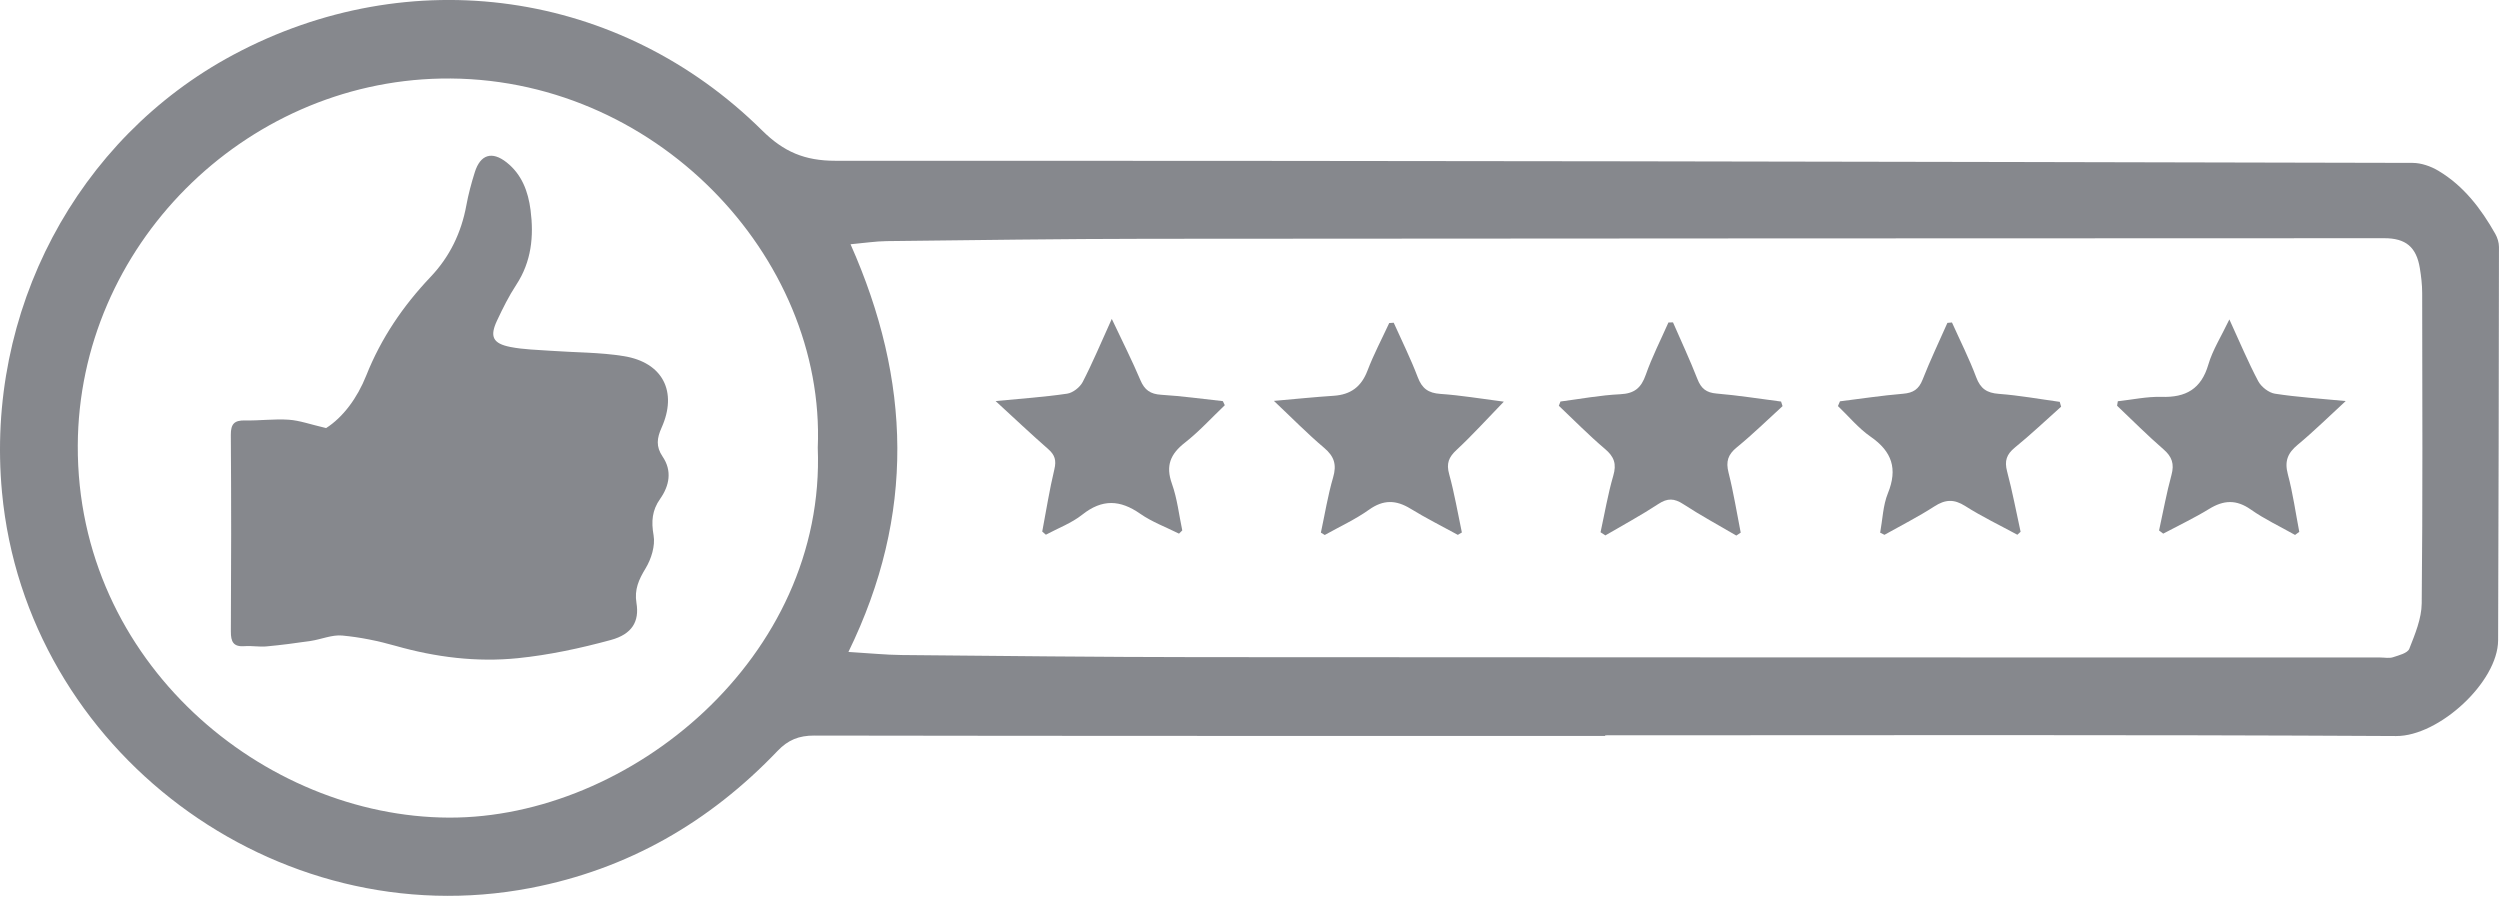
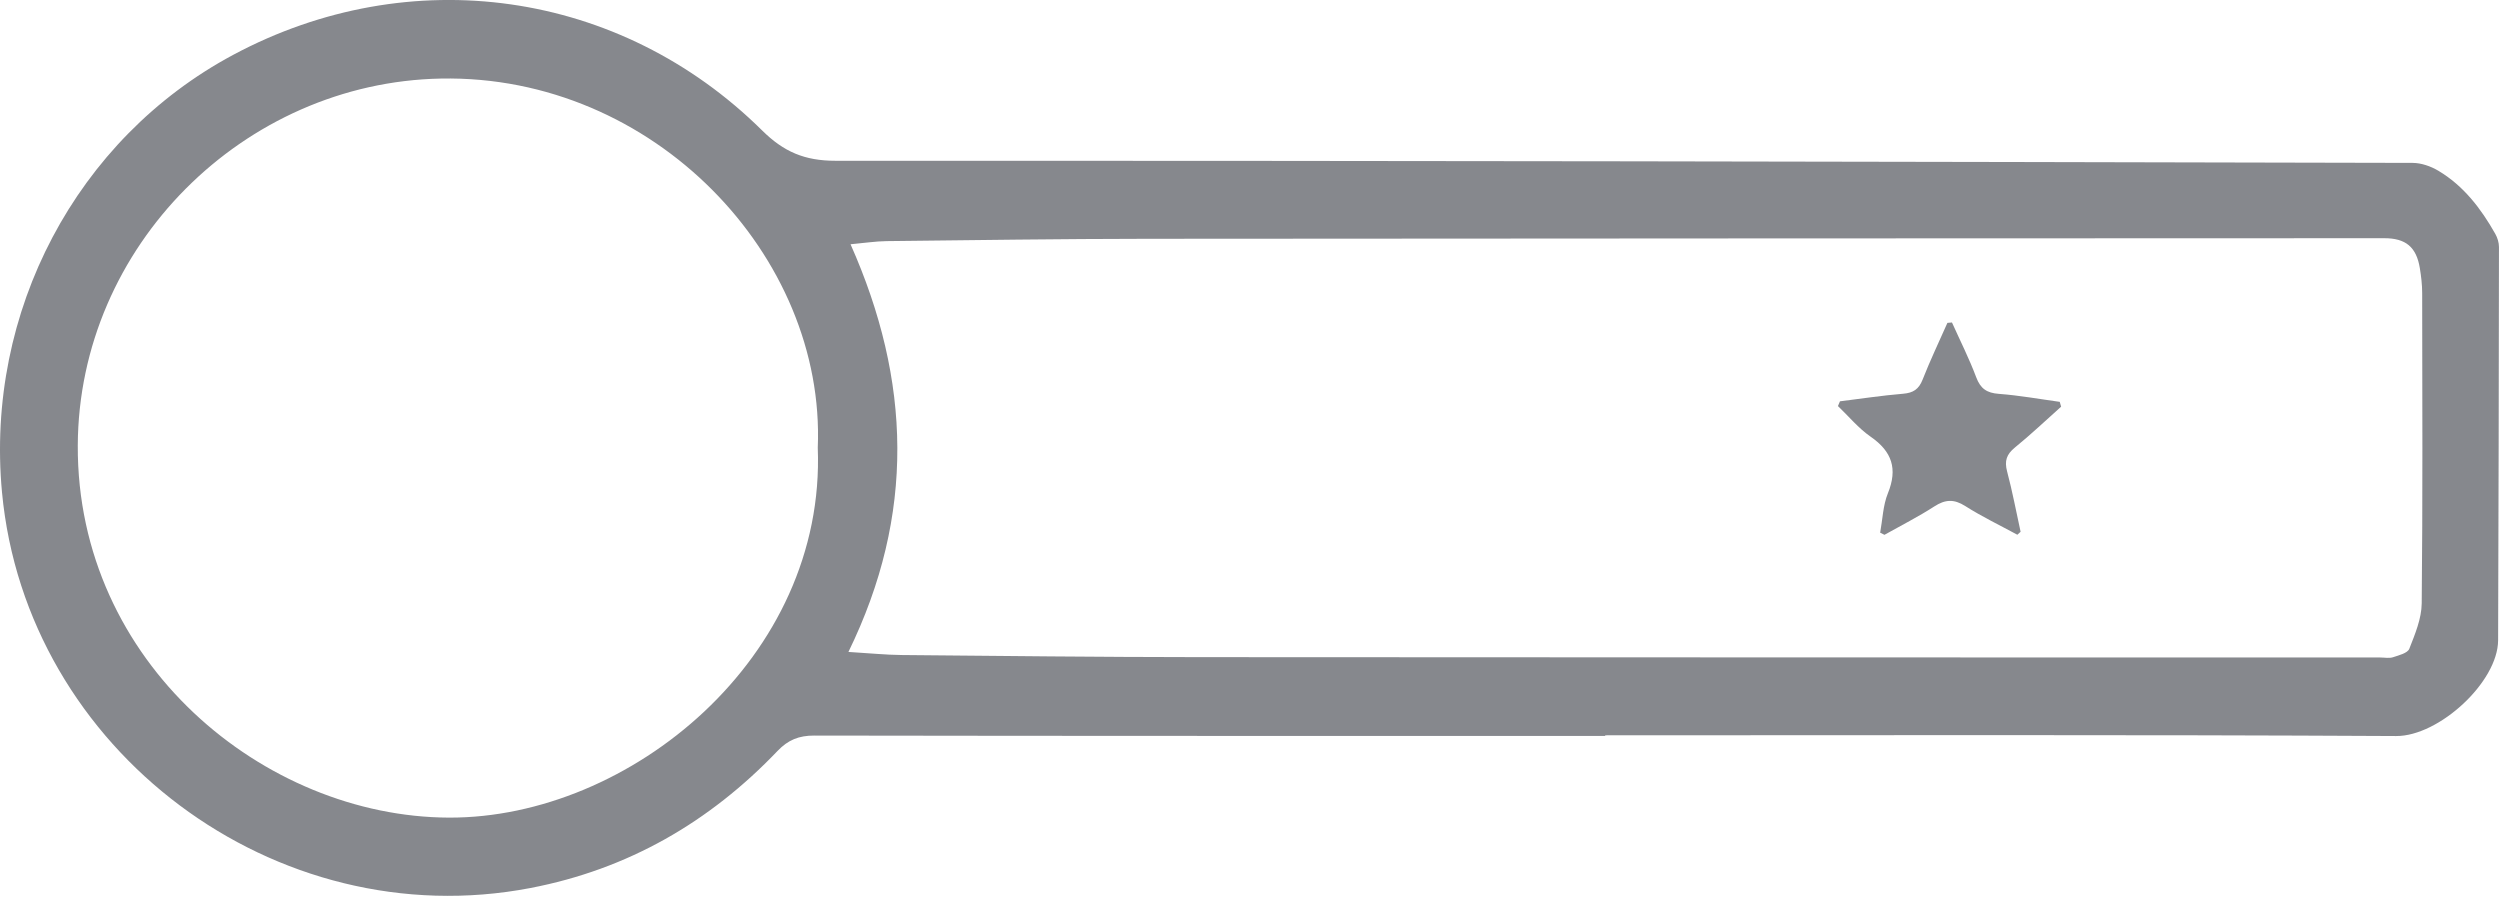
<svg xmlns="http://www.w3.org/2000/svg" width="100%" height="100%" viewBox="0 0 380 137" version="1.1" xml:space="preserve" style="fill-rule:evenodd;clip-rule:evenodd;stroke-linejoin:round;stroke-miterlimit:2;">
  <g transform="matrix(1,0,0,1,-4195.36,-1453.76)">
    <g transform="matrix(1,0,0,1,3788.51,1339.37)">
      <g opacity="0.6">
        <g transform="matrix(1,0,0,1,650.843,138.911)">
          <path d="M0,87.336C-40.076,87.336 -80.152,87.356 -120.228,87.285C-122.565,87.281 -124.209,87.949 -125.803,89.618C-136.145,100.448 -148.547,107.611 -163.364,110.457C-202.122,117.901 -240.008,89.554 -243.687,50.324C-246.263,22.863 -232.363,-3.443 -208.54,-16.187C-181.667,-30.565 -149.778,-26.103 -128.132,-4.676C-124.87,-1.447 -121.685,-0.082 -117.012,-0.083C-37.098,-0.113 42.815,0.055 122.728,0.239C124.042,0.242 125.497,0.754 126.642,1.437C130.483,3.727 133.12,7.188 135.286,11.018C135.62,11.608 135.851,12.35 135.85,13.022C135.831,32.944 135.789,52.866 135.721,72.788C135.699,79.16 126.706,87.393 120.226,87.357C80.152,87.134 40.076,87.245 0,87.245L0,87.336M-115.033,74.573C-111.775,74.769 -109.354,75.021 -106.93,75.043C-91.883,75.184 -76.835,75.353 -61.788,75.365C-1.911,75.413 57.966,75.406 117.842,75.419C118.476,75.419 119.16,75.57 119.731,75.382C120.631,75.086 121.961,74.758 122.22,74.096C123.089,71.881 124.083,69.517 124.107,67.201C124.268,51.468 124.2,35.733 124.178,19.998C124.176,18.74 124.026,17.471 123.821,16.227C123.291,13.014 121.671,11.685 118.408,11.686C55.76,11.71 -6.889,11.716 -69.537,11.775C-82.763,11.787 -95.988,11.979 -109.214,12.129C-110.903,12.148 -112.59,12.416 -114.711,12.607C-105.508,33.315 -104.837,53.699 -115.033,74.573M-119.692,43.541C-118.478,14.453 -144.593,-13.205 -176.979,-12.58C-206.963,-12 -232.041,12.932 -232.171,43.193C-232.312,76.223 -203.836,99.655 -175.75,99.757C-148.284,99.857 -118.44,75.43 -119.692,43.541" style="fill:rgb(53,56,65);fill-rule:nonzero;" />
        </g>
        <g transform="matrix(1,0,0,1,628.442,163.466)">
-           <path d="M0,32.223C-2.401,30.907 -4.855,29.679 -7.186,28.25C-9.391,26.898 -11.31,26.839 -13.506,28.403C-15.598,29.892 -17.977,30.979 -20.23,32.243C-20.426,32.123 -20.621,32.004 -20.817,31.884C-20.215,29.086 -19.763,26.245 -18.962,23.505C-18.394,21.564 -18.771,20.308 -20.317,19.001C-22.878,16.835 -25.235,14.43 -27.959,11.86C-24.629,11.569 -21.754,11.27 -18.872,11.082C-16.3,10.914 -14.675,9.725 -13.74,7.272C-12.796,4.797 -11.547,2.437 -10.432,0.026C-10.203,0.011 -9.975,-0.005 -9.746,-0.02C-8.515,2.733 -7.163,5.441 -6.096,8.256C-5.442,9.98 -4.489,10.672 -2.644,10.798C0.483,11.012 3.588,11.542 6.989,11.976C4.406,14.64 2.204,17.083 -0.198,19.314C-1.394,20.425 -1.769,21.374 -1.321,22.993C-0.516,25.904 -0.016,28.9 0.612,31.86C0.408,31.981 0.204,32.102 0,32.223" style="fill:rgb(53,56,65);fill-rule:nonzero;" />
-         </g>
+           </g>
        <g transform="matrix(1,0,0,1,565.269,163.34)">
-           <path d="M0,31.849C0.6,28.689 1.099,25.505 1.846,22.38C2.169,21.029 1.928,20.202 0.905,19.308C-1.742,16.992 -4.298,14.571 -7.086,12.012C-3.222,11.639 0.301,11.402 3.783,10.889C4.659,10.76 5.734,9.917 6.152,9.11C7.66,6.193 8.927,3.153 10.573,-0.477C12.221,3.017 13.673,5.876 14.917,8.823C15.555,10.336 16.436,10.955 18.082,11.055C21.214,11.245 24.331,11.685 27.454,12.021C27.552,12.228 27.651,12.434 27.75,12.641C25.741,14.554 23.861,16.632 21.686,18.335C19.478,20.062 18.732,21.834 19.714,24.582C20.523,26.844 20.783,29.302 21.286,31.673C21.121,31.837 20.955,32 20.79,32.164C18.812,31.171 16.686,30.391 14.89,29.138C11.82,26.995 9.097,26.888 6.085,29.279C4.46,30.569 2.412,31.328 0.555,32.326C0.37,32.167 0.185,32.008 0,31.849" style="fill:rgb(53,56,65);fill-rule:nonzero;" />
-         </g>
+           </g>
        <g transform="matrix(1,0,0,1,661.148,195.795)">
-           <path d="M0,-32.398C1.249,-29.531 2.576,-26.694 3.712,-23.784C4.274,-22.346 5.051,-21.716 6.632,-21.585C9.906,-21.312 13.161,-20.79 16.423,-20.37C16.499,-20.138 16.575,-19.906 16.651,-19.674C14.343,-17.574 12.112,-15.379 9.697,-13.41C8.343,-12.305 8.013,-11.256 8.439,-9.574C9.201,-6.566 9.688,-3.489 10.29,-0.441C10.067,-0.294 9.844,-0.147 9.621,0C6.929,-1.579 4.18,-3.069 1.57,-4.772C0.194,-5.671 -0.827,-5.722 -2.228,-4.799C-4.832,-3.085 -7.589,-1.602 -10.283,-0.023C-10.527,-0.183 -10.771,-0.342 -11.015,-0.502C-10.386,-3.373 -9.899,-6.286 -9.079,-9.101C-8.557,-10.889 -8.935,-11.978 -10.337,-13.164C-12.78,-15.229 -15.026,-17.527 -17.354,-19.728C-17.273,-19.943 -17.191,-20.159 -17.109,-20.374C-14.083,-20.764 -11.066,-21.337 -8.028,-21.48C-5.861,-21.583 -4.841,-22.438 -4.142,-24.432C-3.188,-27.154 -1.861,-29.745 -0.693,-32.392C-0.462,-32.394 -0.231,-32.396 0,-32.398" style="fill:rgb(53,56,65);fill-rule:nonzero;" />
-         </g>
+           </g>
        <g transform="matrix(1,0,0,1,686.525,183.699)">
          <path d="M0,-8.309C3.2,-8.706 6.392,-9.194 9.603,-9.461C11.147,-9.59 11.987,-10.148 12.562,-11.61C13.708,-14.527 15.062,-17.363 16.331,-20.232C16.562,-20.252 16.793,-20.272 17.024,-20.292C18.268,-17.523 19.643,-14.803 20.707,-11.967C21.361,-10.222 22.324,-9.577 24.157,-9.441C27.252,-9.21 30.323,-8.65 33.404,-8.229C33.475,-7.984 33.545,-7.739 33.616,-7.494C31.285,-5.416 29.017,-3.259 26.596,-1.291C25.315,-0.25 24.981,0.754 25.404,2.348C26.208,5.374 26.785,8.461 27.456,11.522C27.292,11.672 27.127,11.822 26.963,11.972C24.312,10.533 21.578,9.222 19.038,7.608C17.319,6.517 15.996,6.598 14.332,7.674C11.898,9.247 9.296,10.56 6.765,11.983C6.547,11.876 6.329,11.768 6.11,11.66C6.48,9.655 6.533,7.521 7.285,5.67C8.796,1.948 7.92,-0.674 4.657,-2.935C2.812,-4.213 1.334,-6.019 -0.309,-7.587C-0.206,-7.827 -0.103,-8.068 0,-8.309" style="fill:rgb(53,56,65);fill-rule:nonzero;" />
        </g>
        <g transform="matrix(1,0,0,1,755.698,162.943)">
-           <path d="M0,32.757C-2.251,31.485 -4.618,30.377 -6.722,28.897C-8.928,27.345 -10.848,27.448 -13.054,28.802C-15.305,30.182 -17.705,31.318 -20.04,32.561C-20.25,32.4 -20.46,32.24 -20.67,32.079C-20.054,29.263 -19.54,26.42 -18.784,23.642C-18.329,21.966 -18.693,20.87 -20.003,19.736C-22.438,17.629 -24.711,15.335 -27.052,13.118C-27.014,12.891 -26.976,12.664 -26.939,12.437C-24.724,12.197 -22.502,11.706 -20.297,11.773C-16.593,11.885 -14.269,10.579 -13.179,6.861C-12.53,4.643 -11.231,2.615 -9.985,0C-8.391,3.473 -7.127,6.504 -5.595,9.393C-5.138,10.255 -3.994,11.145 -3.052,11.29C0.359,11.816 3.818,12.032 7.698,12.407C5.122,14.774 2.851,17.022 0.399,19.053C-1.126,20.317 -1.625,21.552 -1.097,23.529C-0.33,26.4 0.08,29.365 0.642,32.29C0.428,32.446 0.214,32.601 0,32.757" style="fill:rgb(53,56,65);fill-rule:nonzero;" />
-         </g>
+           </g>
        <g transform="matrix(1,0,0,1,456.42,172.932)">
-           <path d="M0,6.525C2.588,4.873 4.748,1.939 6.099,-1.46C8.359,-7.144 11.696,-12.047 15.88,-16.454C18.785,-19.513 20.553,-23.167 21.315,-27.329C21.627,-29.034 22.082,-30.722 22.603,-32.376C23.451,-35.067 25.22,-35.61 27.437,-33.857C29.751,-32.026 30.71,-29.439 31.074,-26.629C31.593,-22.614 31.211,-18.77 28.897,-15.246C27.773,-13.536 26.855,-11.677 25.982,-9.821C24.837,-7.384 25.33,-6.325 28.029,-5.798C30.033,-5.407 32.11,-5.37 34.158,-5.222C37.864,-4.953 41.619,-5.002 45.27,-4.406C51.182,-3.443 53.44,1.005 50.991,6.465C50.279,8.054 50.108,9.332 51.144,10.858C52.608,13.012 52.195,15.263 50.77,17.285C49.542,19.027 49.406,20.712 49.776,22.838C50.049,24.412 49.427,26.417 48.562,27.842C47.524,29.554 46.834,31.058 47.173,33.117C47.631,35.905 46.524,37.851 43.278,38.735C38.652,39.994 33.902,41.019 29.139,41.502C22.887,42.135 16.67,41.365 10.578,39.632C7.926,38.878 5.18,38.311 2.44,38.059C0.886,37.917 -0.734,38.64 -2.338,38.878C-4.572,39.21 -6.814,39.505 -9.063,39.712C-10.159,39.813 -11.284,39.592 -12.384,39.675C-14.098,39.805 -14.488,39.017 -14.479,37.436C-14.421,27.476 -14.415,17.515 -14.484,7.555C-14.496,5.884 -13.944,5.33 -12.317,5.365C-10.103,5.413 -7.875,5.106 -5.673,5.255C-4.031,5.367 -2.421,5.96 0,6.525" style="fill:rgb(53,56,65);fill-rule:nonzero;" />
-         </g>
+           </g>
      </g>
    </g>
  </g>
</svg>